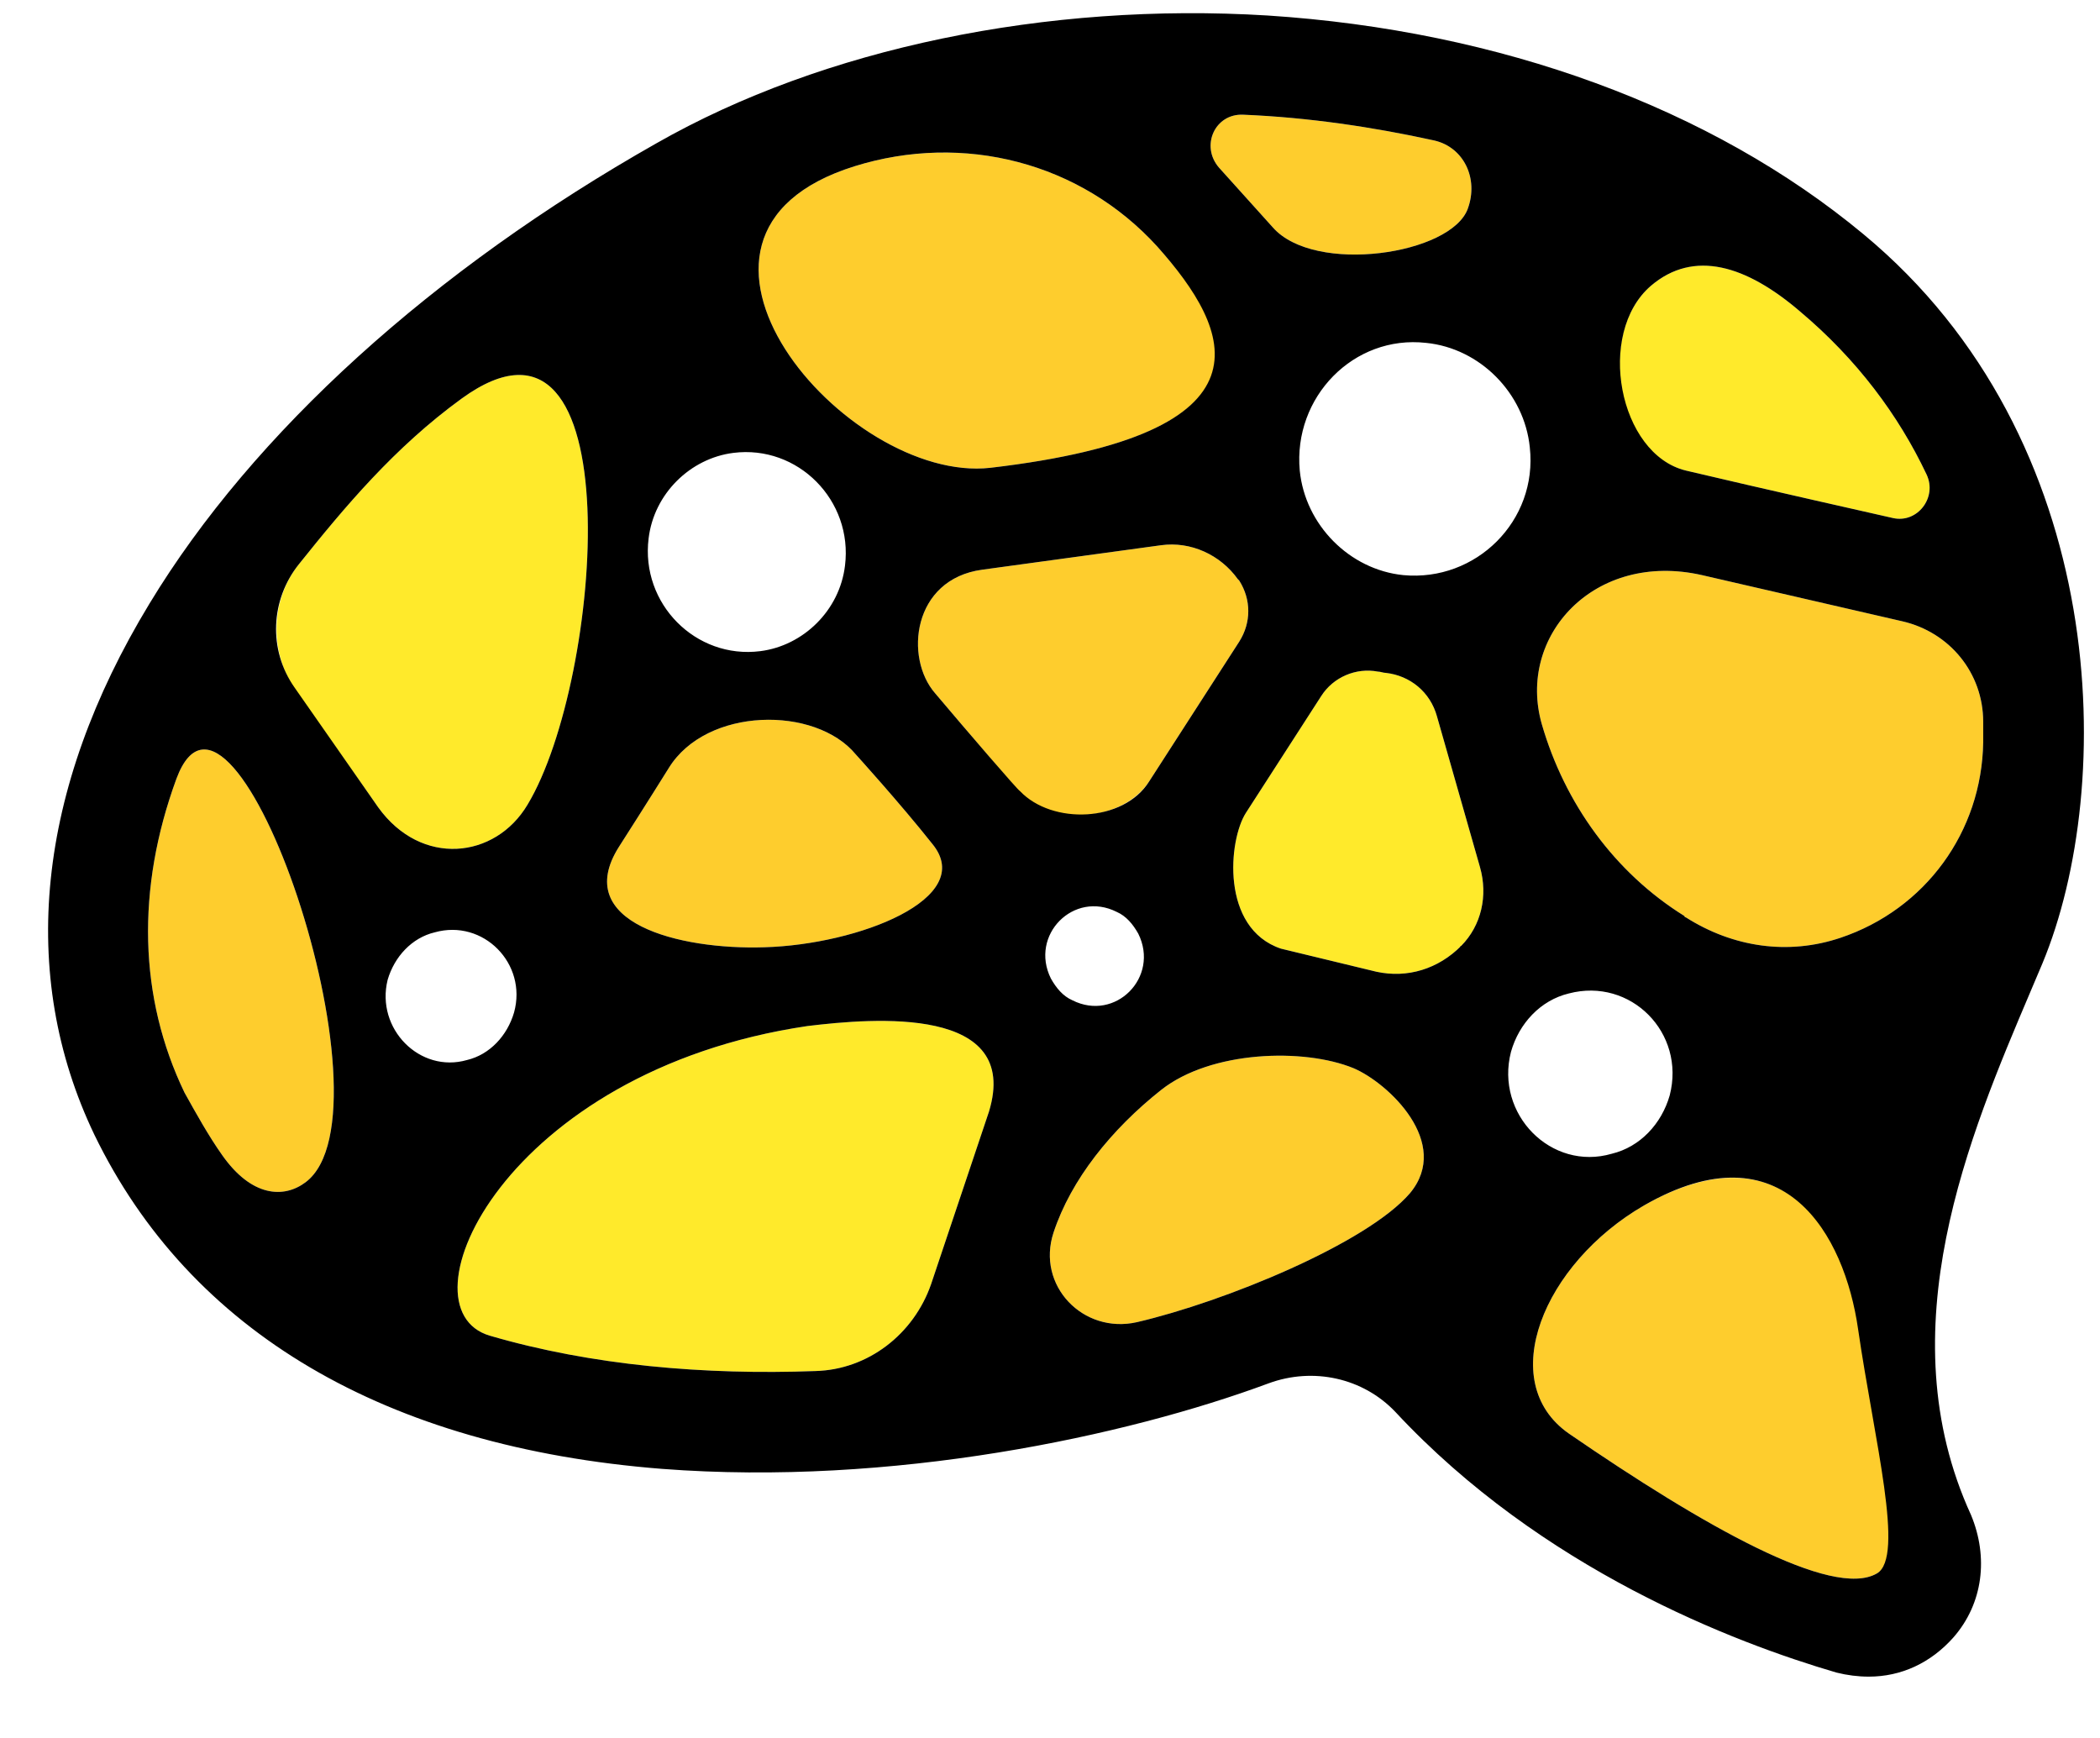
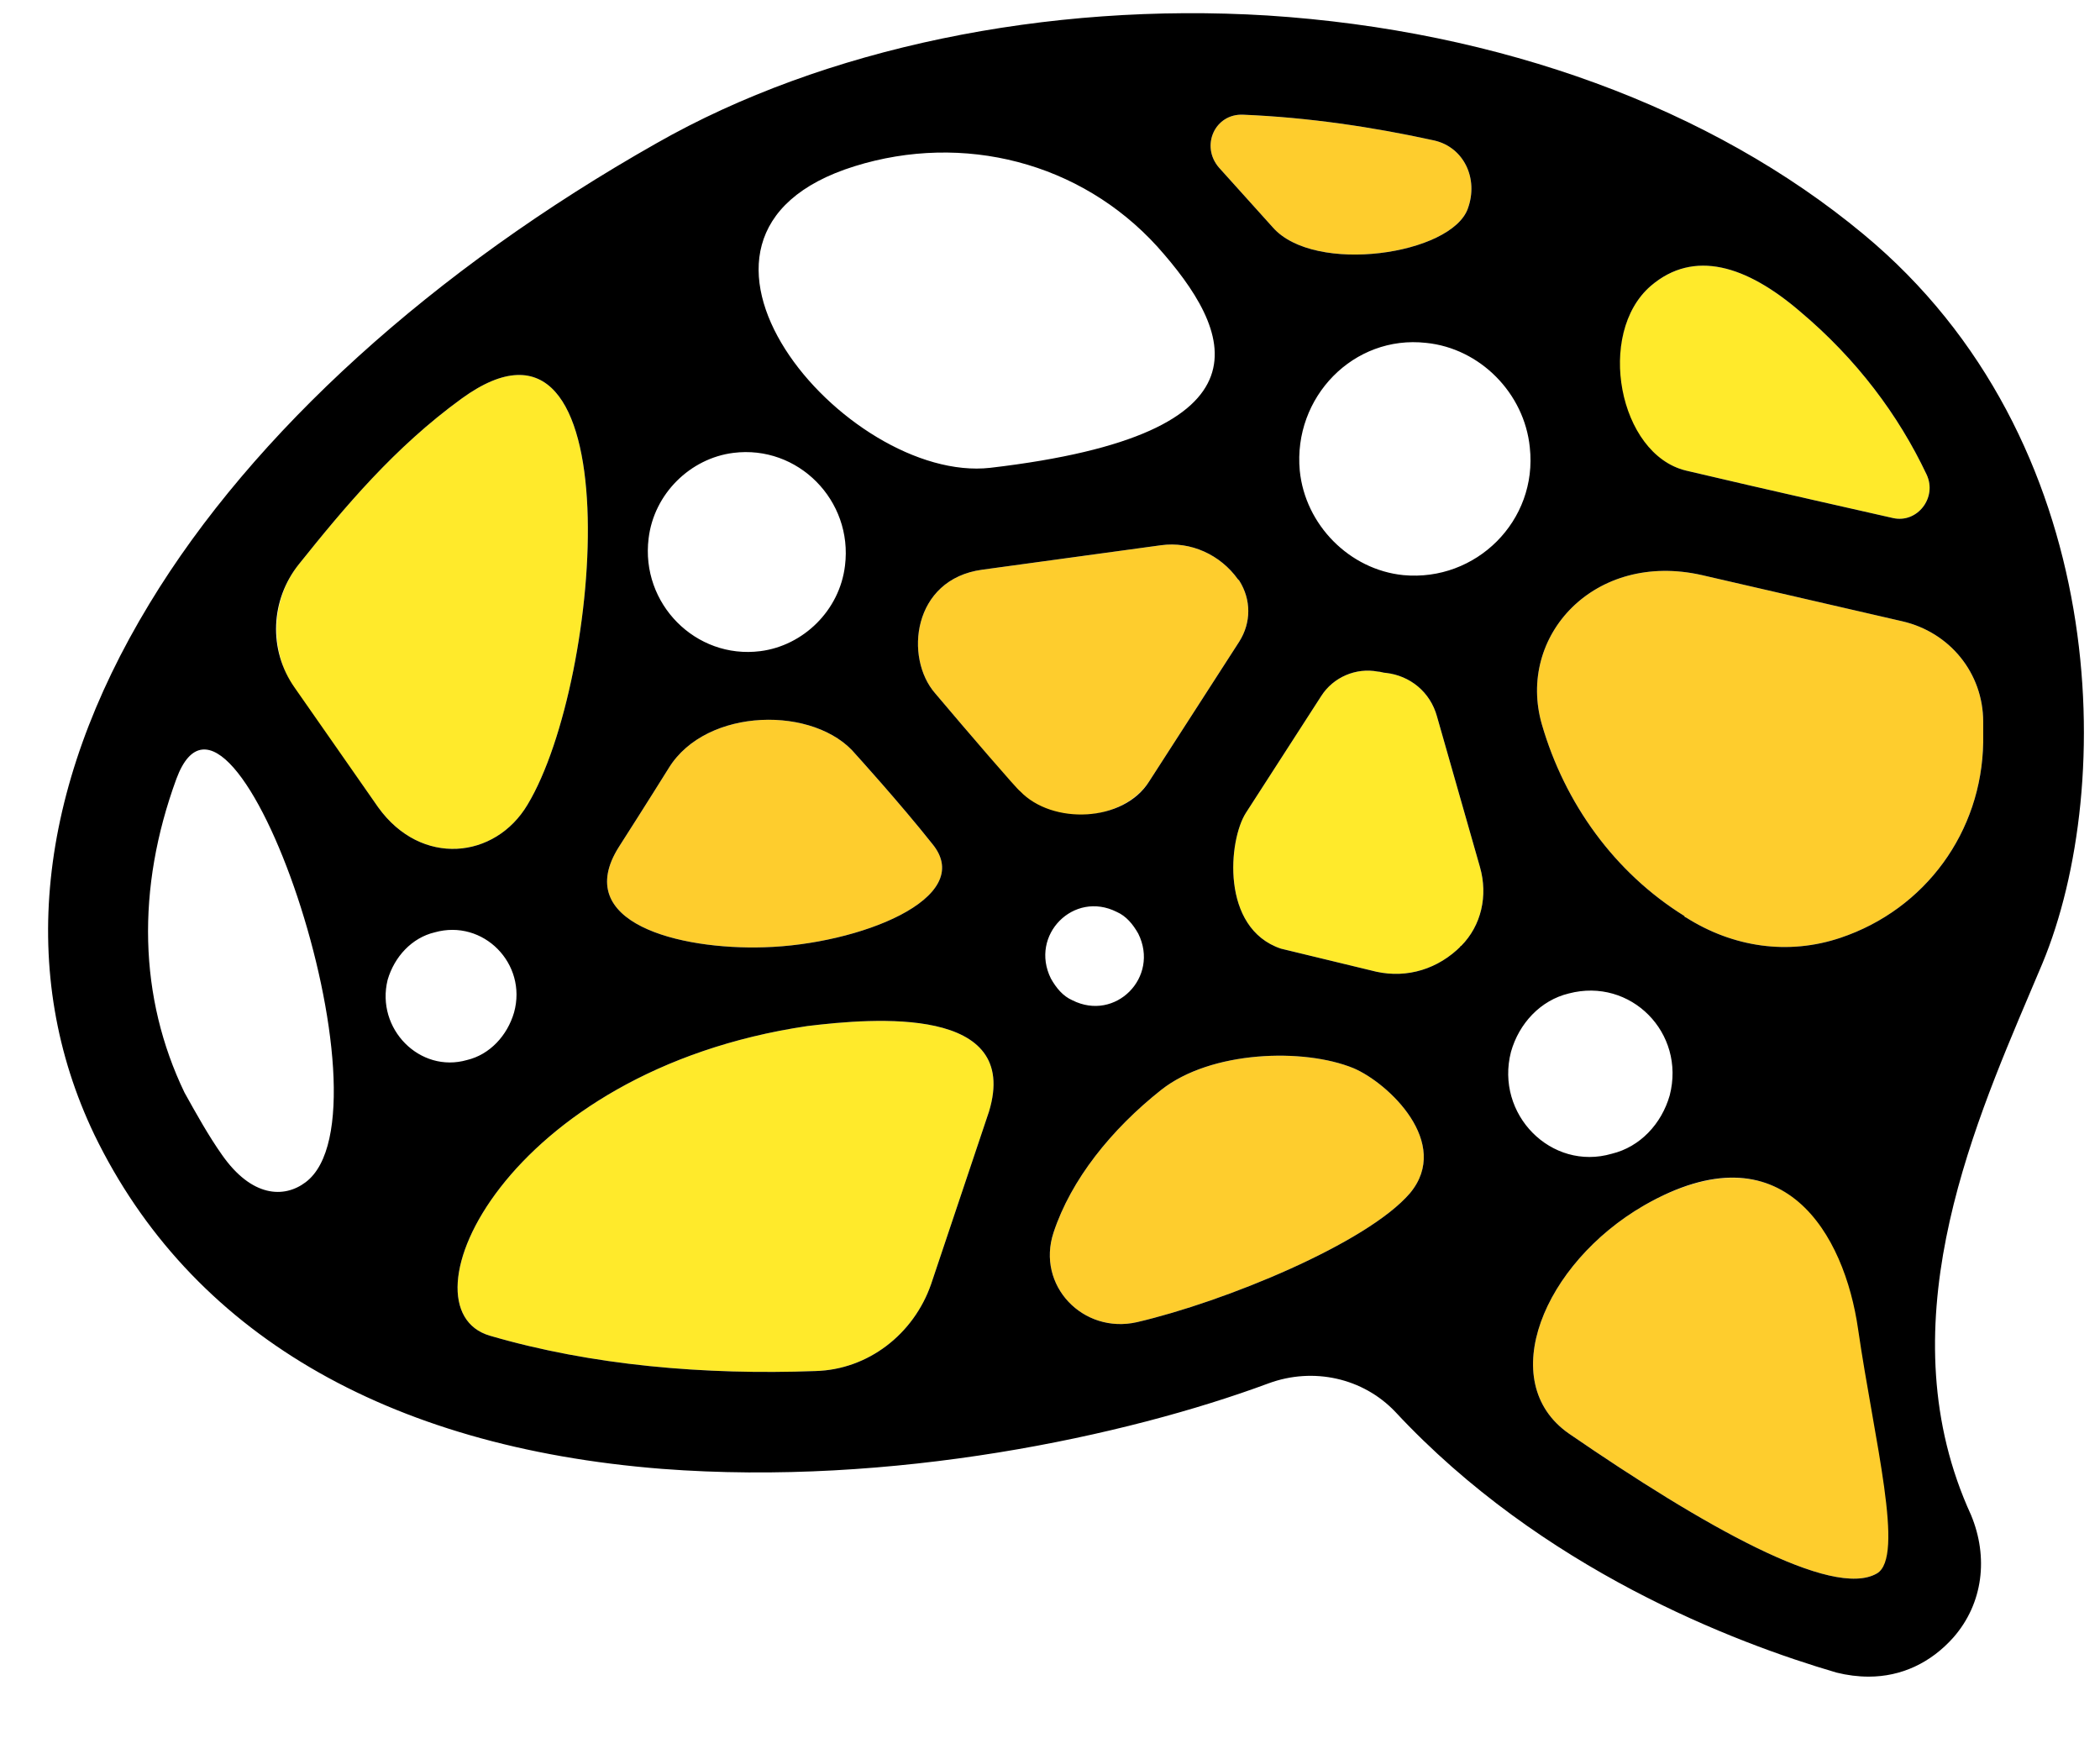
<svg xmlns="http://www.w3.org/2000/svg" width="29" height="24" viewBox="0 0 29 24" fill="none">
  <path d="M22.798 3.947C23.392 3.44 24.117 3.665 24.86 4.303C25.64 4.96 26.216 5.729 26.606 6.554C26.755 6.873 26.476 7.229 26.142 7.154C26.142 7.154 24.228 6.723 23.281 6.498C22.333 6.273 22.036 4.603 22.798 3.947Z" fill="#FFEA2B" />
  <path d="M20.178 13.062C20.16 13.081 20.16 13.062 20.178 13.062C19.862 13.381 19.435 13.512 19.008 13.419L17.689 13.1C16.853 12.819 16.964 11.599 17.206 11.224L18.246 9.611C18.413 9.349 18.729 9.217 19.026 9.274C19.064 9.274 19.101 9.292 19.138 9.292C19.472 9.33 19.751 9.555 19.844 9.893L20.438 11.975C20.55 12.368 20.457 12.781 20.178 13.062Z" fill="#FFEA2B" />
  <path d="M4.127 7.792C4.758 7.004 5.446 6.179 6.375 5.504C8.753 3.778 8.325 9.386 7.285 11.112C6.839 11.862 5.817 11.974 5.223 11.149L4.071 9.517C3.718 8.992 3.737 8.279 4.127 7.792Z" fill="#FFEA2B" />
  <path d="M13.657 15.351L12.858 17.733C12.617 18.427 11.985 18.914 11.261 18.933C9.737 18.989 8.177 18.858 6.765 18.445C5.483 18.07 6.969 14.788 11.149 14.169C12.078 14.056 14.103 13.888 13.657 15.351Z" fill="#FFEA2B" />
  <path d="M17.169 1.584C18.06 1.621 18.952 1.752 19.807 1.94C20.215 2.034 20.42 2.465 20.271 2.878C20.048 3.516 18.153 3.797 17.577 3.14L16.834 2.315C16.574 2.015 16.778 1.565 17.169 1.584Z" fill="#FECD2D" />
-   <path d="M4.22 16.326C3.922 16.551 3.476 16.532 3.068 15.951C2.882 15.688 2.715 15.388 2.548 15.088C1.916 13.775 1.879 12.275 2.436 10.755C3.216 8.655 5.52 15.351 4.22 16.326Z" fill="#FECD2D" />
  <path d="M14.066 10.924C14.066 10.924 13.341 10.08 12.914 9.574C12.487 9.086 12.598 7.998 13.564 7.867L16.035 7.529C16.444 7.473 16.853 7.661 17.094 7.998L17.113 8.017C17.28 8.28 17.28 8.598 17.113 8.861L15.868 10.793C15.496 11.355 14.512 11.412 14.066 10.924Z" fill="#FECD2D" />
  <path d="M25.677 18.352C25.9 19.89 26.328 21.503 25.919 21.728C25.306 22.084 23.522 21.072 21.665 19.796C20.643 19.083 21.311 17.451 22.705 16.645C24.656 15.538 25.492 17.076 25.677 18.352Z" fill="#FECD2D" />
-   <path d="M13.676 6.46C11.688 6.685 8.734 3.253 11.8 2.296C13.304 1.827 14.921 2.24 15.98 3.403C17.038 4.566 17.689 5.991 13.676 6.46Z" fill="#FECD2D" />
  <path d="M8.548 11.693C8.92 11.112 9.236 10.605 9.236 10.605C9.756 9.761 11.261 9.743 11.818 10.418C11.818 10.418 12.431 11.093 12.877 11.656C13.49 12.406 11.855 13.044 10.555 13.081C9.384 13.119 7.88 12.744 8.548 11.693Z" fill="#FECD2D" />
  <path d="M19.472 16.476C18.878 17.17 16.909 17.977 15.701 18.258C14.958 18.427 14.307 17.752 14.549 17.02C14.791 16.288 15.348 15.595 16.035 15.051C16.723 14.507 18.005 14.469 18.692 14.751C19.175 14.957 20.048 15.782 19.472 16.476Z" fill="#FECD2D" />
  <path d="M27.387 10.249C27.368 11.487 26.588 12.556 25.417 12.95C24.693 13.194 23.931 13.081 23.281 12.668C23.281 12.668 23.262 12.668 23.262 12.65C22.296 12.05 21.609 11.093 21.293 10.005C20.94 8.786 22.017 7.604 23.504 7.942L26.272 8.58C26.922 8.73 27.387 9.292 27.387 9.968C27.387 10.08 27.387 10.155 27.387 10.249Z" fill="#FECD2D" />
  <path d="M25.733 3.234C23.634 1.49 20.717 0.421 17.503 0.214C14.456 0.027 11.372 0.664 9.068 1.977C5.984 3.722 3.495 5.972 2.064 8.336C0.504 10.905 0.244 13.456 1.303 15.669C2.622 18.389 5.316 19.983 9.143 20.284C12.32 20.527 15.552 19.833 17.521 19.102C18.135 18.877 18.822 19.027 19.268 19.496C21.293 21.672 23.95 22.684 25.361 23.097C25.51 23.134 25.659 23.153 25.807 23.153C26.253 23.153 26.662 22.966 26.978 22.609C27.387 22.14 27.461 21.503 27.219 20.921C26.049 18.37 27.201 15.669 28.037 13.7C28.092 13.569 28.148 13.438 28.204 13.306C29.226 10.849 29.151 6.066 25.733 3.234ZM22.798 3.947C23.392 3.44 24.117 3.665 24.86 4.303C25.64 4.96 26.216 5.729 26.606 6.554C26.755 6.873 26.476 7.229 26.142 7.154C26.142 7.154 24.228 6.723 23.281 6.498C22.352 6.273 22.036 4.603 22.798 3.947ZM17.169 1.584C18.06 1.621 18.952 1.752 19.807 1.94C20.215 2.034 20.42 2.465 20.271 2.878C20.048 3.516 18.153 3.797 17.577 3.14L16.834 2.315C16.574 2.015 16.778 1.565 17.169 1.584ZM11.8 2.296C13.304 1.827 14.921 2.24 15.98 3.403C17.02 4.566 17.689 5.991 13.676 6.46C11.688 6.685 8.734 3.253 11.8 2.296ZM8.957 7.435C9.031 6.817 9.533 6.329 10.127 6.254C11.019 6.141 11.781 6.91 11.669 7.811C11.595 8.43 11.093 8.917 10.499 8.992C9.607 9.105 8.845 8.336 8.957 7.435ZM8.548 11.693C8.92 11.112 9.236 10.605 9.236 10.605C9.756 9.761 11.261 9.743 11.818 10.418C11.818 10.418 12.431 11.093 12.877 11.656C13.49 12.406 11.855 13.044 10.555 13.081C9.384 13.119 7.88 12.744 8.548 11.693ZM4.22 16.326C3.922 16.551 3.476 16.532 3.068 15.951C2.882 15.688 2.715 15.388 2.548 15.088C1.916 13.775 1.879 12.275 2.436 10.755C3.216 8.655 5.52 15.351 4.22 16.326ZM4.071 9.499C3.699 8.973 3.737 8.279 4.127 7.792C4.758 7.004 5.446 6.179 6.375 5.504C8.753 3.778 8.325 9.386 7.285 11.112C6.839 11.862 5.817 11.974 5.223 11.149L4.071 9.499ZM5.353 13.531C5.446 13.212 5.687 12.95 6.003 12.875C6.672 12.687 7.285 13.306 7.099 13.981C7.006 14.3 6.765 14.563 6.449 14.638C5.799 14.825 5.186 14.207 5.353 13.531ZM13.657 15.351L12.858 17.733C12.617 18.427 11.985 18.914 11.261 18.933C9.737 18.989 8.177 18.858 6.765 18.445C5.483 18.07 6.969 14.788 11.149 14.169C12.078 14.056 14.103 13.888 13.657 15.351ZM12.914 9.574C12.487 9.086 12.598 7.998 13.564 7.867L16.035 7.529C16.444 7.473 16.853 7.661 17.094 7.998L17.113 8.017C17.28 8.28 17.28 8.598 17.113 8.861L15.868 10.793C15.515 11.355 14.53 11.393 14.085 10.924C14.066 10.924 13.341 10.08 12.914 9.574ZM15.422 12.593C15.552 12.65 15.645 12.762 15.719 12.893C16.017 13.494 15.404 14.113 14.809 13.813C14.679 13.756 14.586 13.644 14.512 13.512C14.215 12.912 14.828 12.293 15.422 12.593ZM19.472 16.476C18.878 17.17 16.909 17.977 15.701 18.258C14.958 18.427 14.307 17.752 14.549 17.02C14.791 16.288 15.348 15.595 16.035 15.051C16.723 14.507 18.005 14.469 18.692 14.751C19.175 14.957 20.048 15.782 19.472 16.476ZM20.178 13.062C20.16 13.081 20.16 13.062 20.178 13.062C19.862 13.381 19.435 13.512 19.008 13.419L17.689 13.1C16.853 12.819 16.964 11.599 17.206 11.224L18.246 9.611C18.413 9.349 18.729 9.217 19.026 9.274C19.064 9.274 19.101 9.292 19.138 9.292C19.472 9.33 19.751 9.555 19.844 9.893L20.438 11.975C20.55 12.368 20.457 12.781 20.178 13.062ZM19.379 7.942C18.636 7.867 18.023 7.248 17.949 6.498C17.856 5.485 18.692 4.622 19.695 4.735C20.438 4.81 21.051 5.429 21.126 6.179C21.237 7.192 20.383 8.036 19.379 7.942ZM20.866 14.525C20.977 14.132 21.274 13.813 21.664 13.719C22.519 13.494 23.281 14.263 23.058 15.126C22.946 15.519 22.649 15.838 22.259 15.932C21.423 16.176 20.643 15.388 20.866 14.525ZM25.919 21.728C25.306 22.084 23.522 21.072 21.665 19.796C20.643 19.083 21.311 17.451 22.705 16.645C24.637 15.538 25.473 17.057 25.659 18.352C25.882 19.89 26.309 21.503 25.919 21.728ZM27.387 10.249C27.368 11.487 26.588 12.556 25.417 12.95C24.693 13.194 23.931 13.081 23.281 12.668C23.281 12.668 23.262 12.668 23.262 12.65C22.296 12.05 21.609 11.093 21.293 10.005C20.94 8.786 22.017 7.604 23.504 7.942L26.272 8.58C26.922 8.73 27.387 9.292 27.387 9.968C27.387 10.08 27.387 10.155 27.387 10.249Z" fill="black" />
</svg>